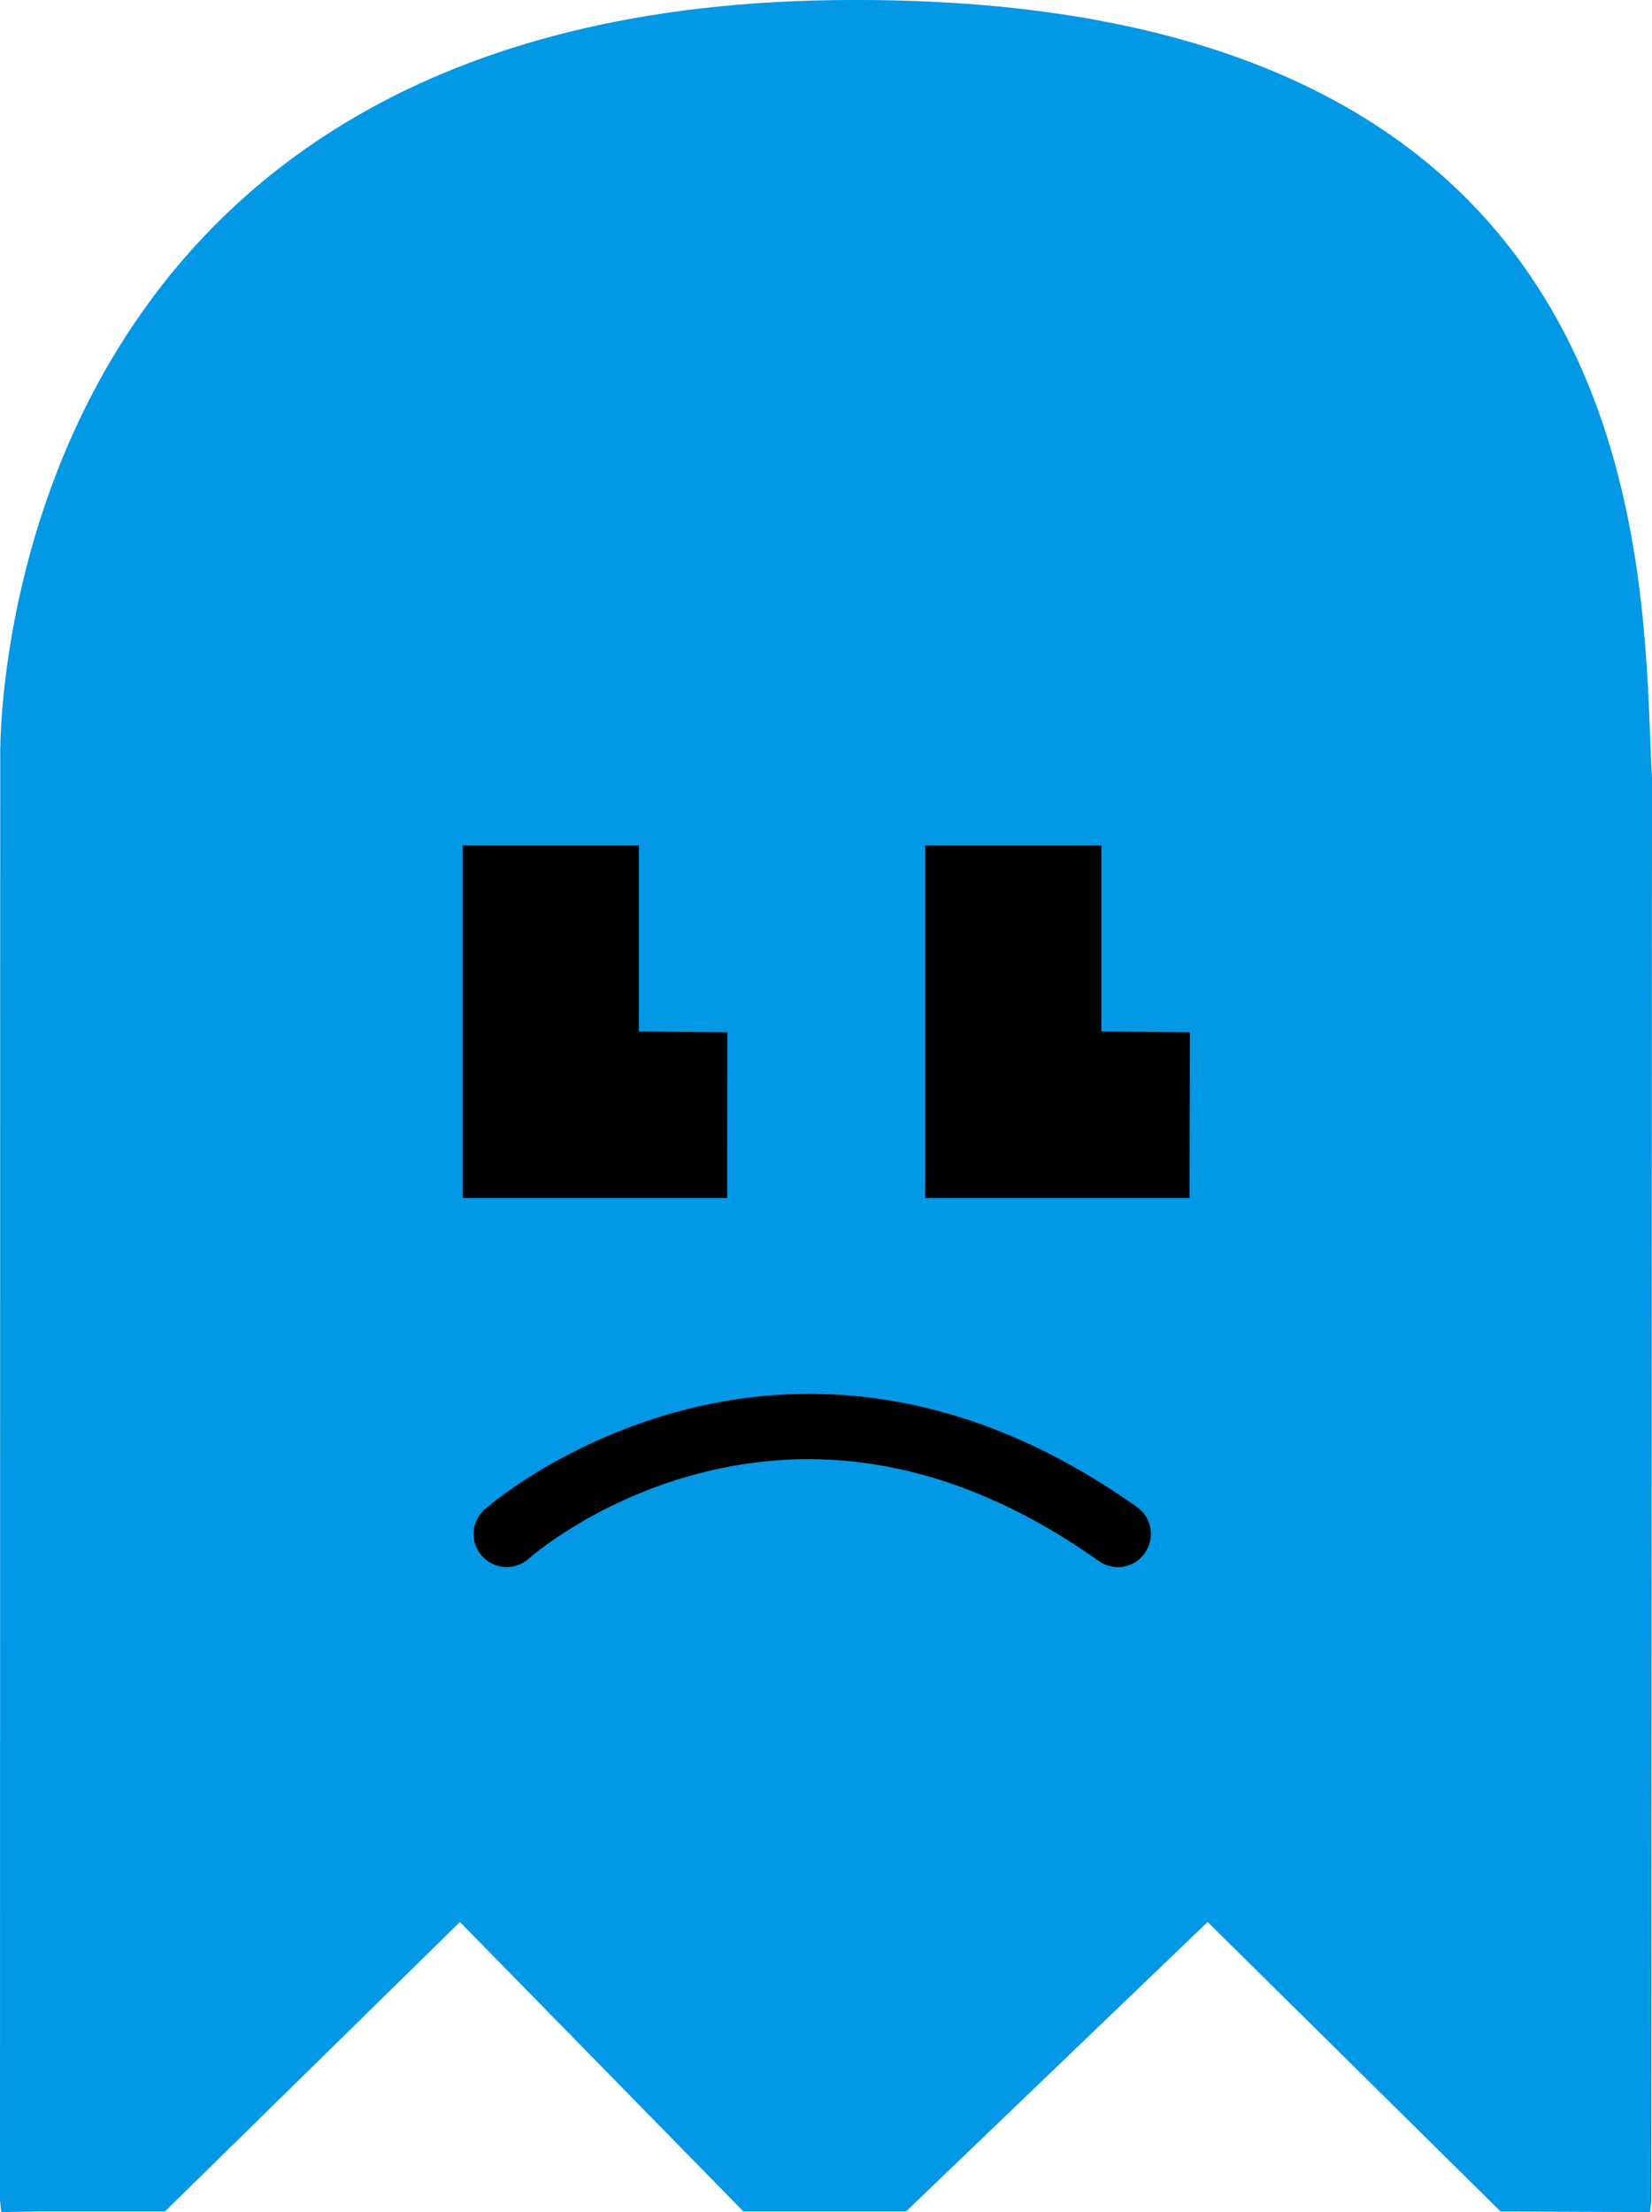
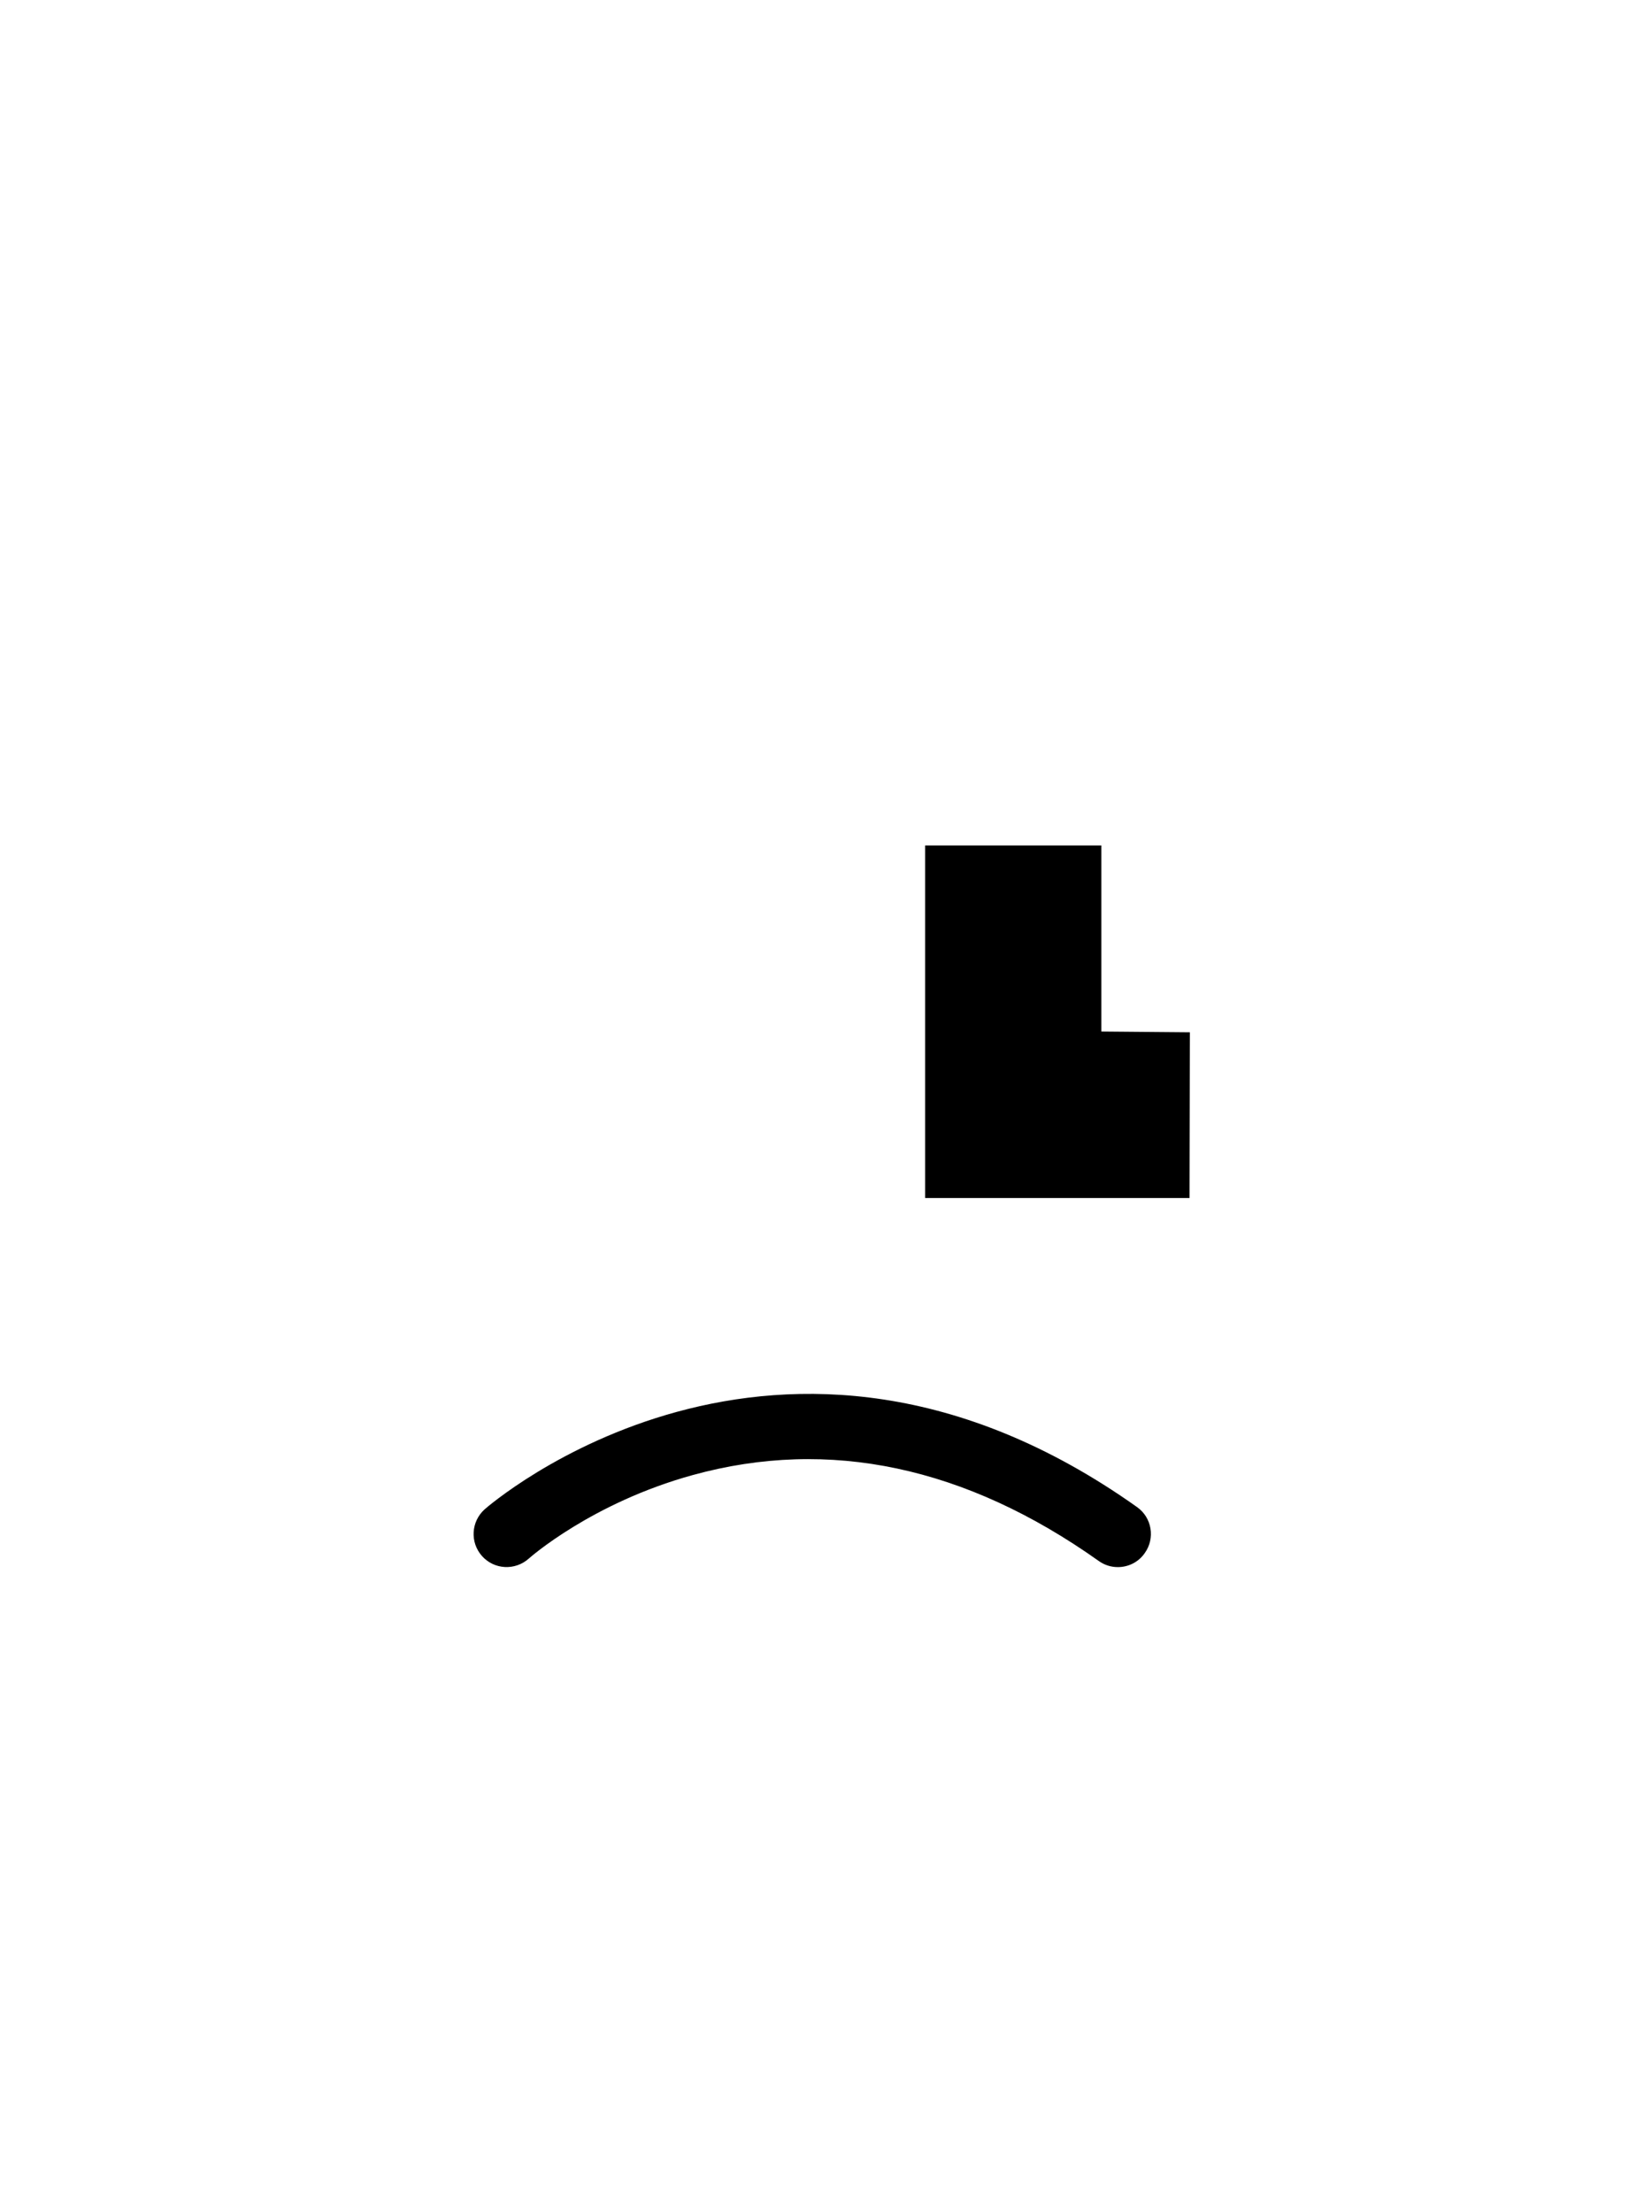
<svg xmlns="http://www.w3.org/2000/svg" enable-background="new 0 0 15 20.078" height="20.078" viewBox="0 0 15 20.078" width="15">
-   <path d="m7.58.001c-7.729.095-7.578 6.872-7.578 6.872l-.002 13.094.011.11.341-.006h1.146l2.678-2.627 2.574 2.627h1.477l2.738-2.627 2.66 2.627 1.357.006.012-.094.006-12.92c-.1-1.79.166-7.156-7.42-7.062z" fill="#0298e5" />
-   <path d="m6.602 10.873h-2.401v-3.2h1.6v1.689l.803.007z" />
  <path d="m10.801 10.873h-2.401v-3.2h1.6v1.689l.804.007z" />
  <path d="m10.15 14.223c-.061 0-.121-.018-.174-.056-1.208-.857-2.448-1.12-3.684-.78-.921.253-1.486.754-1.491.759-.124.11-.313.101-.424-.023s-.1-.313.023-.424c.026-.023 2.666-2.333 5.924-.021.135.095.167.283.07.418-.057.083-.15.127-.244.127z" />
</svg>